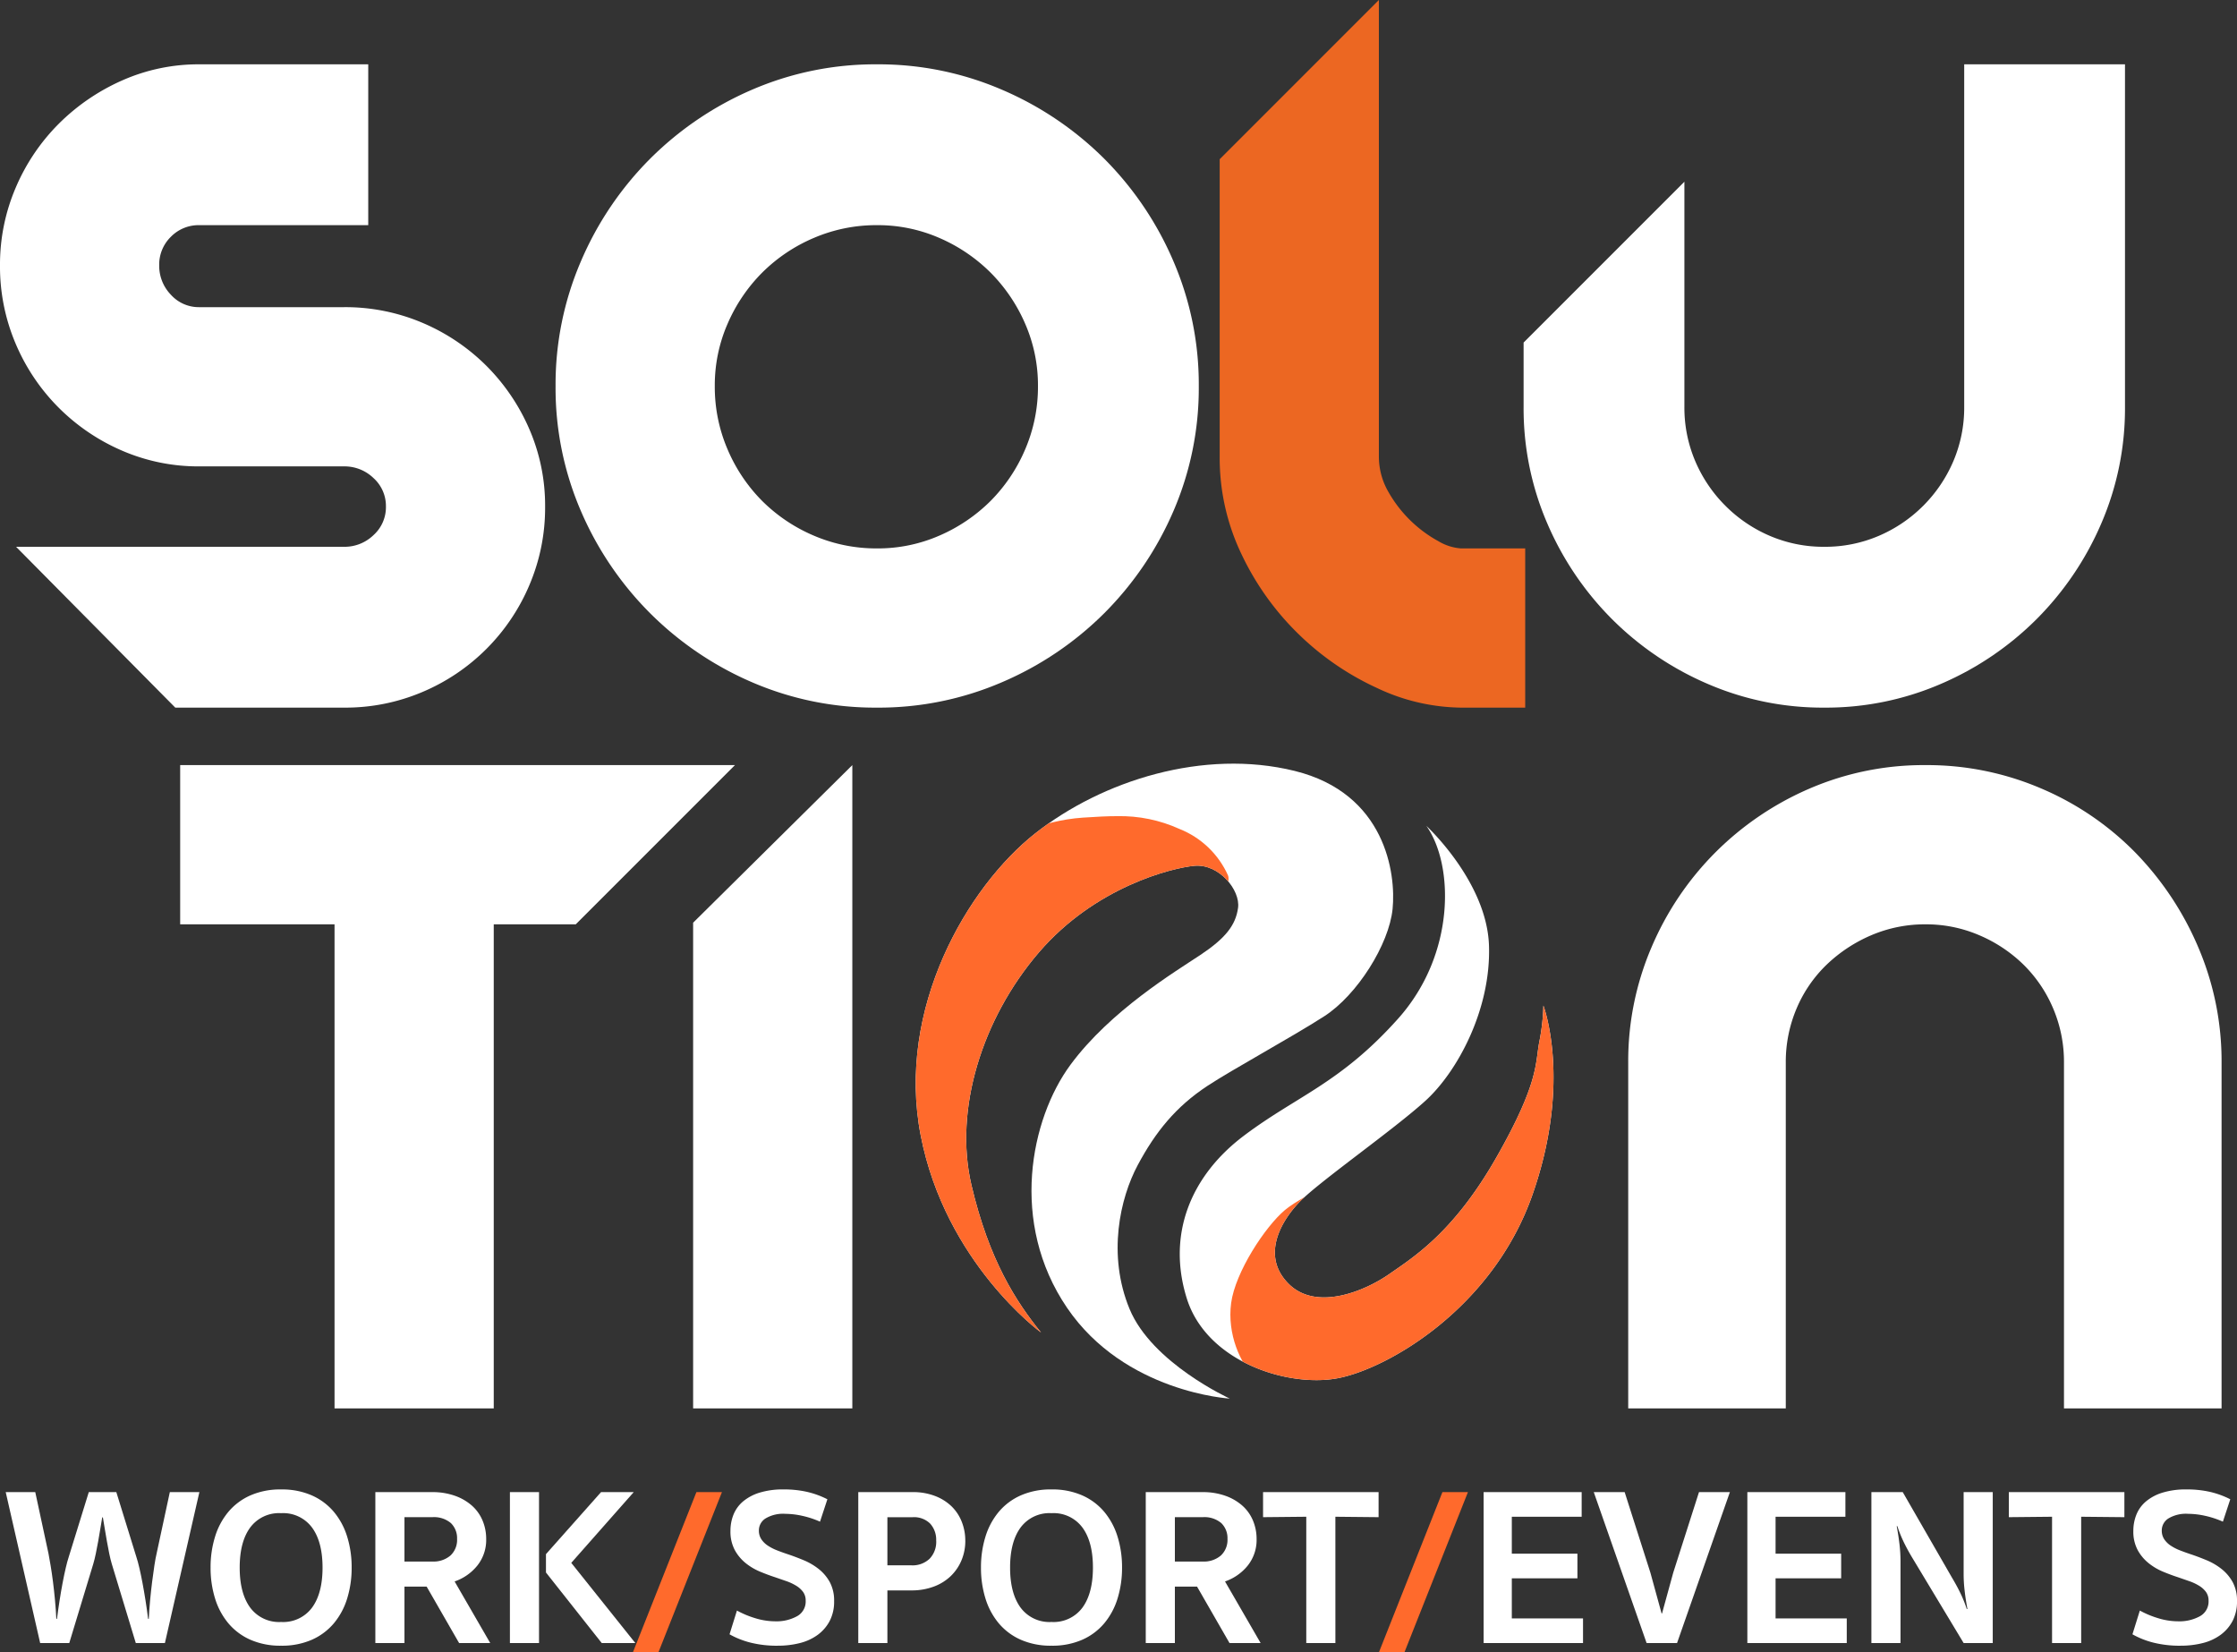
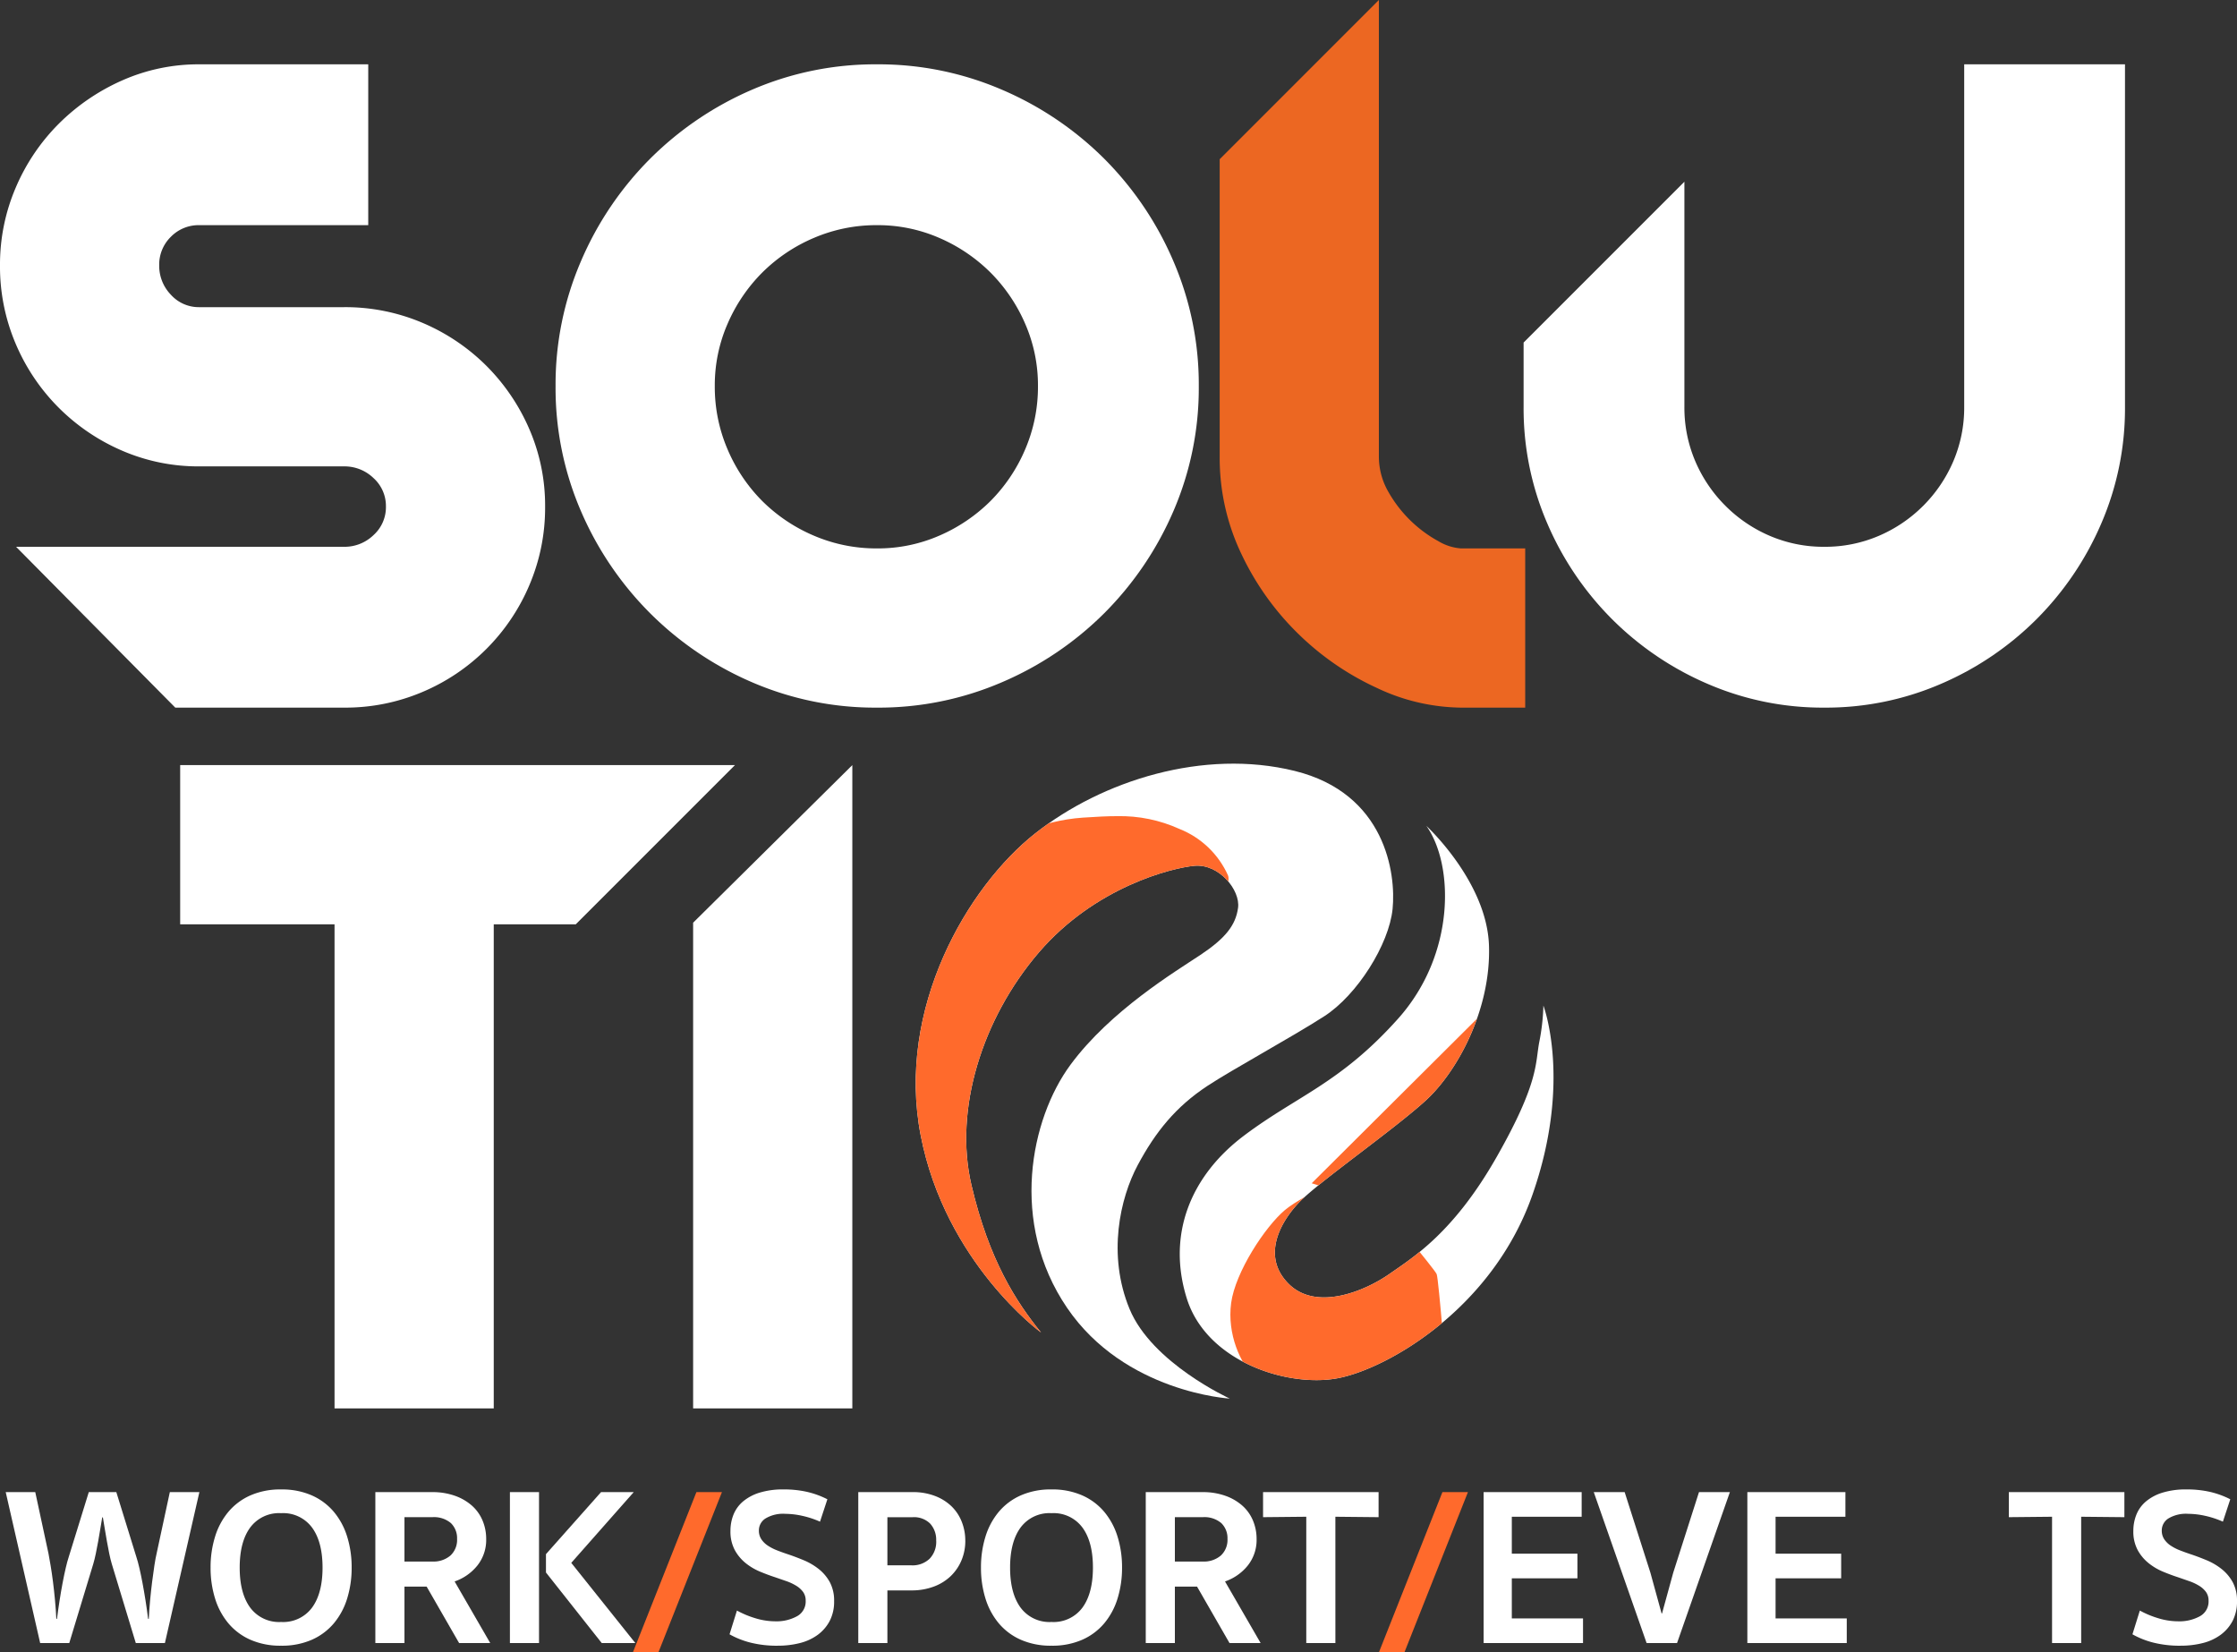
<svg xmlns="http://www.w3.org/2000/svg" width="522.447" height="385.772" viewBox="0 0 522.447 385.772">
  <rect x="0" y="0" width="522.447" height="385.772" fill="#333333" stroke="none" />
  <defs>
    <clipPath id="clip-path">
      <path id="Tracciato_142" data-name="Tracciato 142" d="M0,149.148H522.447V-236.624H0Z" transform="translate(0 236.624)" fill="none" />
    </clipPath>
    <clipPath id="clip-path-5">
      <path id="Tracciato_163" data-name="Tracciato 163" d="M172.481-119.386c-10.612.721-16.887,5.064-16.887,5.064h0L136.3-117.457s-2.414,14.715-2.9,16.161h0c-.481,1.446-1.206,23.641-2.172,27.5h0c-.964,3.861-2.892,24.365-3.376,28.7h0c-.481,4.345,2.17,25.334,1.932,27.745h0c-.241,2.411,13.264,21.47,13.264,21.47h0s15.922,5.789,18.574,6.27h0c2.654.484,5.791-1.689,5.791-2.413h0c0-.724-6.031-13.75-6.031-13.75h0s-7.477-13.988-7.718-15.918h0c-.245-1.932-3.378-14.233-3.378-14.233h0s.241-13.507.483-14.474h0c.241-.962,8.926-12.785,9.65-13.266h0c.724-.483,16.16-20.5,16.16-20.5h0l18.333-10.856,9.409-4.343s2.653-4.581,1.929-6.511h0a20.825,20.825,0,0,0-11.337-10.856h0a33.507,33.507,0,0,0-14.538-2.99h0c-2.256,0-4.813.129-7.9.339" transform="translate(-127.796 119.725)" fill="none" />
    </clipPath>
    <clipPath id="clip-path-6">
-       <path id="Tracciato_165" data-name="Tracciato 165" d="M245.906-97.038,236.734-73.88s-6.512,18.092-7.234,19.055h0c-.724.964-12.064,13.51-12.064,13.51h0l-8.2-9.893s-15.677,6.994-20.26,10.856h0c-4.583,3.859-11.58,14.472-12.544,21.708h0c-.965,7.239,2.17,14.234,5.548,17.368h0c3.378,3.138,17.128,5.55,17.128,5.55h0L226.847.415l28.46-15.923,28.224-37.147s-1.927-24.6-2.41-25.808h0c-.486-1.206-13.269-16.4-13.269-16.4h0l-15.922-4.824Z" transform="translate(-176.254 99.691)" fill="none" />
+       <path id="Tracciato_165" data-name="Tracciato 165" d="M245.906-97.038,236.734-73.88s-6.512,18.092-7.234,19.055h0c-.724.964-12.064,13.51-12.064,13.51h0l-8.2-9.893s-15.677,6.994-20.26,10.856h0c-4.583,3.859-11.58,14.472-12.544,21.708h0c-.965,7.239,2.17,14.234,5.548,17.368h0c3.378,3.138,17.128,5.55,17.128,5.55h0L226.847.415s-1.927-24.6-2.41-25.808h0c-.486-1.206-13.269-16.4-13.269-16.4h0l-15.922-4.824Z" transform="translate(-176.254 99.691)" fill="none" />
    </clipPath>
  </defs>
  <g id="Raggruppa_146" data-name="Raggruppa 146" transform="translate(0 236.624)">
    <g id="Raggruppa_113" data-name="Raggruppa 113" transform="translate(42.079 -57.956)">
      <path id="Tracciato_132" data-name="Tracciato 132" d="M35.719,14.375H16.566V127.416H-20.615V14.375H-56.668V-22.806H72.9Z" transform="translate(56.668 22.806)" fill="#fff" />
    </g>
    <g id="Raggruppa_114" data-name="Raggruppa 114" transform="translate(161.879 -57.956)">
      <path id="Tracciato_133" data-name="Tracciato 133" d="M14.375,0V150.222H-22.806V36.8Z" transform="translate(22.806)" fill="#fff" />
    </g>
    <g id="Raggruppa_123" data-name="Raggruppa 123" transform="translate(0 -236.624)" clip-path="url(#clip-path)">
      <g id="Raggruppa_115" data-name="Raggruppa 115" transform="translate(380.264 178.668)">
-         <path id="Tracciato_134" data-name="Tracciato 134" d="M53.578,58.079H16.772V-22.665a31.821,31.821,0,0,0-2.535-12.674A31.581,31.581,0,0,0,7.29-45.575,33.509,33.509,0,0,0-3.038-52.428a31.391,31.391,0,0,0-12.487-2.534A31.851,31.851,0,0,0-28.2-52.428a34.685,34.685,0,0,0-10.423,6.854,30.857,30.857,0,0,0-7.04,10.235A31.822,31.822,0,0,0-48.2-22.665V58.079H-85V-22.665a67.483,67.483,0,0,1,5.445-26.946A70.159,70.159,0,0,1-64.63-71.769,70.557,70.557,0,0,1-42.565-86.7a67.339,67.339,0,0,1,27.04-5.445A67.573,67.573,0,0,1,11.422-86.7,68.082,68.082,0,0,1,33.39-71.769,71.863,71.863,0,0,1,48.131-49.611a67.568,67.568,0,0,1,5.447,26.946Z" transform="translate(85.002 92.143)" fill="#fff" />
-       </g>
+         </g>
      <g id="Raggruppa_116" data-name="Raggruppa 116" transform="translate(0 15.022)">
        <path id="Tracciato_135" data-name="Tracciato 135" d="M15.827,58.079-21.353,20.523H55.261A9.7,9.7,0,0,0,62.115,17.8a8.779,8.779,0,0,0,2.91-6.666,8.787,8.787,0,0,0-2.91-6.666,9.72,9.72,0,0,0-6.854-2.723h-33.8A44.836,44.836,0,0,1,3.433-1.916,47.4,47.4,0,0,1-11.4-11.962,47.071,47.071,0,0,1-21.447-26.891,45.973,45.973,0,0,1-25.109-45.2a45.534,45.534,0,0,1,3.662-18.121A47.163,47.163,0,0,1-11.4-78.248,48.886,48.886,0,0,1,3.433-88.387a43.911,43.911,0,0,1,18.026-3.756H60.894v37.556H21.459a9.069,9.069,0,0,0-6.665,2.723A9.065,9.065,0,0,0,12.072-45.2a9.7,9.7,0,0,0,2.723,6.854,8.767,8.767,0,0,0,6.665,2.91h33.8a46.009,46.009,0,0,1,18.308,3.662A47.209,47.209,0,0,1,88.5-21.726,47.5,47.5,0,0,1,98.543-6.892,44.836,44.836,0,0,1,102.2,11.134a45.952,45.952,0,0,1-3.662,18.308A46.895,46.895,0,0,1,73.569,54.418a45.981,45.981,0,0,1-18.308,3.662Z" transform="translate(25.109 92.143)" fill="#fff" />
      </g>
      <g id="Raggruppa_117" data-name="Raggruppa 117" transform="translate(129.753 15.022)">
        <path id="Tracciato_136" data-name="Tracciato 136" d="M29.039,58.079A72.482,72.482,0,0,1-.16,52.165,76.453,76.453,0,0,1-24.008,36.016,76.445,76.445,0,0,1-40.156,12.168a72.454,72.454,0,0,1-5.915-29.2,72.684,72.684,0,0,1,5.915-29.106A76.2,76.2,0,0,1-24.008-70.078,76.453,76.453,0,0,1-.16-86.227a72.455,72.455,0,0,1,29.2-5.916,72.686,72.686,0,0,1,29.106,5.916A76.276,76.276,0,0,1,82.088-70.078,76.314,76.314,0,0,1,98.237-46.137a72.711,72.711,0,0,1,5.913,29.106,72.481,72.481,0,0,1-5.913,29.2A76.556,76.556,0,0,1,82.088,36.016,76.276,76.276,0,0,1,58.145,52.165a72.712,72.712,0,0,1-29.106,5.915m0-112.666a36.98,36.98,0,0,0-14.834,3A38.256,38.256,0,0,0,2.188-43.507,38.525,38.525,0,0,0-5.887-31.585a35.858,35.858,0,0,0-3,14.554,36.952,36.952,0,0,0,3,14.834A38.246,38.246,0,0,0,2.188,9.822,38.28,38.28,0,0,0,14.205,17.9a36.951,36.951,0,0,0,14.834,3,35.844,35.844,0,0,0,14.552-3A38.613,38.613,0,0,0,55.516,9.822,38.3,38.3,0,0,0,63.591-2.2a37.007,37.007,0,0,0,3-14.834,35.912,35.912,0,0,0-3-14.554,38.582,38.582,0,0,0-8.075-11.923,38.589,38.589,0,0,0-11.924-8.075,35.872,35.872,0,0,0-14.552-3" transform="translate(46.071 92.143)" fill="#fff" />
      </g>
      <g id="Raggruppa_118" data-name="Raggruppa 118" transform="translate(284.854 -0.001)">
        <path id="Tracciato_137" data-name="Tracciato 137" d="M27.588,49.513V86.694H12.566a46.915,46.915,0,0,1-19.623-4.6A65.021,65.021,0,0,1-25.27,69.6,64.509,64.509,0,0,1-38.6,51.016a52.006,52.006,0,0,1-5.166-22.909V-41.371L-6.587-78.552V28.107a16.4,16.4,0,0,0,2.253,8.262A29.91,29.91,0,0,0,7.308,47.824a11.965,11.965,0,0,0,5.258,1.689Z" transform="translate(43.768 78.552)" fill="#ec6722" />
      </g>
      <g id="Raggruppa_119" data-name="Raggruppa 119" transform="translate(355.835 15.022)">
        <path id="Tracciato_138" data-name="Tracciato 138" d="M54.3,0V79.993a67.72,67.72,0,0,1-5.538,27.228,71.588,71.588,0,0,1-15.116,22.345A71.494,71.494,0,0,1,11.3,144.683a67.661,67.661,0,0,1-27.228,5.54,67.631,67.631,0,0,1-27.226-5.54A71.457,71.457,0,0,1-65.5,129.566a71.45,71.45,0,0,1-15.116-22.345,67.637,67.637,0,0,1-5.538-27.228V64.971L-48.6,27.415V79.993a31.829,31.829,0,0,0,2.535,12.676A32.928,32.928,0,0,0-39.02,103.09,32.925,32.925,0,0,0-28.6,110.131a31.835,31.835,0,0,0,12.676,2.535,31.81,31.81,0,0,0,12.674-2.535A32.939,32.939,0,0,0,7.171,103.09a32.983,32.983,0,0,0,7.043-10.421,31.884,31.884,0,0,0,2.534-12.676V0Z" transform="translate(86.153)" fill="#fff" />
      </g>
      <g id="Raggruppa_120" data-name="Raggruppa 120" transform="translate(1.335 348.438)">
        <path id="Tracciato_139" data-name="Tracciato 139" d="M9.987,0l4.705,15.216c.21.628.435,1.464.681,2.511s.487,2.214.73,3.5.479,2.659.708,4.107.426,2.866.6,4.26h.157q.105-2.142.315-4.392t.471-4.288q.259-2.04.522-3.764t.523-2.824L22.484,0h6.9L21.334,35.243h-6.8l-5.6-18.458q-.313-1.047-.6-2.431T7.791,11.5q-.262-1.462-.5-2.928T6.849,5.908H6.693q-.21,1.2-.445,2.667t-.5,2.928q-.262,1.465-.549,2.85t-.6,2.431l-5.6,18.458h-6.8L-15.845,0h6.9l3.086,14.327q.208,1.1.5,2.824t.549,3.764q.262,2.04.471,4.288t.313,4.392h.157q.262-2.091.6-4.26t.706-4.107q.367-1.932.732-3.5t.68-2.511L3.556,0Z" transform="translate(15.845)" fill="#fff" />
      </g>
      <g id="Raggruppa_121" data-name="Raggruppa 121" transform="translate(49.181 347.811)">
        <path id="Tracciato_140" data-name="Tracciato 140" d="M0,7.055A24.007,24.007,0,0,1,1.047-.161a16.592,16.592,0,0,1,3.111-5.8,14.209,14.209,0,0,1,5.15-3.843,17.323,17.323,0,0,1,7.164-1.386,17.328,17.328,0,0,1,7.164,1.386,14.237,14.237,0,0,1,5.15,3.843A16.592,16.592,0,0,1,31.9-.161a24.058,24.058,0,0,1,1.047,7.216A24.062,24.062,0,0,1,31.9,14.273a16.578,16.578,0,0,1-3.111,5.8,14.255,14.255,0,0,1-5.15,3.843A17.354,17.354,0,0,1,16.471,25.3a17.349,17.349,0,0,1-7.164-1.386,14.227,14.227,0,0,1-5.15-3.843,16.578,16.578,0,0,1-3.111-5.8A24.01,24.01,0,0,1,0,7.055m6.8,0q0,6.013,2.459,9.361a8.389,8.389,0,0,0,7.216,3.345,8.391,8.391,0,0,0,7.216-3.345q2.458-3.348,2.457-9.361T23.687-2.3a8.389,8.389,0,0,0-7.216-3.349A8.387,8.387,0,0,0,9.255-2.3Q6.8,1.043,6.8,7.055" transform="translate(0 11.193)" fill="#fff" />
      </g>
      <g id="Raggruppa_122" data-name="Raggruppa 122" transform="translate(87.665 348.438)">
        <path id="Tracciato_141" data-name="Tracciato 141" d="M10.007,4.225a9.6,9.6,0,0,1-2.066,6.223A11.692,11.692,0,0,1,2.635,14.16L10.948,28.54H3.68L-3.9,15.363H-9.079V28.54h-6.8V-6.7h13.23a15.542,15.542,0,0,1,5.385.864A12.021,12.021,0,0,1,6.712-3.514,9.586,9.586,0,0,1,9.171-.035a10.99,10.99,0,0,1,.836,4.26m-6.8,0A4.892,4.892,0,0,0,1.772.539,6.086,6.086,0,0,0-2.594-.847H-9.079V9.507h6.485A6.084,6.084,0,0,0,1.668,8.1,4.992,4.992,0,0,0,3.21,4.225" transform="translate(15.876 6.703)" fill="#fff" />
      </g>
    </g>
    <path id="Tracciato_143" data-name="Tracciato 143" d="M79.845,12.343h-6.8V-22.9h6.8Zm7.53-18.721L102.33,12.343H94.487L81.465-4.129V-8.416L94.33-22.9h7.633Z" transform="translate(46.044 134.714)" fill="#fff" />
    <g id="Raggruppa_124" data-name="Raggruppa 124" transform="translate(147.85 111.813)">
      <path id="Tracciato_144" data-name="Tracciato 144" d="M5.721,0l-14.8,37.334h5.96L11.683,0Z" transform="translate(9.076)" fill="#ff6a2c" />
    </g>
    <g id="Raggruppa_129" data-name="Raggruppa 129" transform="translate(0 -236.624)" clip-path="url(#clip-path)">
      <g id="Raggruppa_125" data-name="Raggruppa 125" transform="translate(170.386 347.811)">
        <path id="Tracciato_145" data-name="Tracciato 145" d="M4.347,14.111a25.53,25.53,0,0,1-6.275-.706A19.839,19.839,0,0,1-6.9,11.444L-5.171,5.9A22.137,22.137,0,0,0-.909,7.679a16,16,0,0,0,4.733.732,9.9,9.9,0,0,0,5.02-1.177A3.909,3.909,0,0,0,10.883,3.6a3.4,3.4,0,0,0-.6-2.04A5.534,5.534,0,0,0,8.66.1,11.66,11.66,0,0,0,6.36-.976L3.719-1.889Q2.1-2.412.268-3.17A13.924,13.924,0,0,1-3.106-5.158,10.2,10.2,0,0,1-5.667-8.216a9.13,9.13,0,0,1-1.019-4.5,10.129,10.129,0,0,1,.7-3.764,7.864,7.864,0,0,1,2.222-3.085,11.009,11.009,0,0,1,3.87-2.066,18.531,18.531,0,0,1,5.647-.758,24.268,24.268,0,0,1,5.465.574,20.625,20.625,0,0,1,4.731,1.727L14.23-14.858a21.4,21.4,0,0,0-4.131-1.36,18.553,18.553,0,0,0-3.973-.47,7.967,7.967,0,0,0-4.655,1.1A3.3,3.3,0,0,0-.045-12.819,3.624,3.624,0,0,0,.53-10.753a5.351,5.351,0,0,0,1.516,1.49,11.143,11.143,0,0,0,2.144,1.1q1.2.47,2.457.889,1.883.626,3.818,1.436a14.667,14.667,0,0,1,3.5,2.067A10.1,10.1,0,0,1,16.53-.714,9.054,9.054,0,0,1,17.523,3.7a9.733,9.733,0,0,1-1.019,4.6,9.541,9.541,0,0,1-2.772,3.243,11.9,11.9,0,0,1-4.157,1.935,20.722,20.722,0,0,1-5.228.628" transform="translate(6.896 22.387)" fill="#fff" />
      </g>
      <g id="Raggruppa_126" data-name="Raggruppa 126" transform="translate(200.452 348.437)">
        <path id="Tracciato_146" data-name="Tracciato 146" d="M9.663,4.387a11.712,11.712,0,0,1-.889,4.575,10.978,10.978,0,0,1-2.511,3.686,11.432,11.432,0,0,1-3.973,2.459,14.688,14.688,0,0,1-5.23.889H-8.533V28.283h-6.8V-6.96H-2.624a14.286,14.286,0,0,1,5.176.889,11.394,11.394,0,0,1,3.87,2.406,10.284,10.284,0,0,1,2.4,3.606,11.871,11.871,0,0,1,.836,4.446m-6.8,0a5.578,5.578,0,0,0-1.413-4A5.351,5.351,0,0,0-2.624-1.1H-8.533V10.139h5.594A5.762,5.762,0,0,0,1.324,8.6,5.692,5.692,0,0,0,2.867,4.387" transform="translate(15.331 6.96)" fill="#fff" />
      </g>
      <g id="Raggruppa_127" data-name="Raggruppa 127" transform="translate(229.105 347.811)">
        <path id="Tracciato_147" data-name="Tracciato 147" d="M0,7.055A24.058,24.058,0,0,1,1.047-.161a16.592,16.592,0,0,1,3.111-5.8A14.215,14.215,0,0,1,9.309-9.807a17.315,17.315,0,0,1,7.162-1.386,17.328,17.328,0,0,1,7.164,1.386,14.229,14.229,0,0,1,5.152,3.843A16.619,16.619,0,0,1,31.9-.161a24.11,24.11,0,0,1,1.047,7.216A24.114,24.114,0,0,1,31.9,14.273a16.6,16.6,0,0,1-3.111,5.8,14.247,14.247,0,0,1-5.152,3.843A17.354,17.354,0,0,1,16.471,25.3a17.341,17.341,0,0,1-7.162-1.386,14.233,14.233,0,0,1-5.152-3.843,16.578,16.578,0,0,1-3.111-5.8A24.062,24.062,0,0,1,0,7.055m6.8,0q0,6.013,2.457,9.361a8.391,8.391,0,0,0,7.216,3.345,8.392,8.392,0,0,0,7.217-3.345q2.455-3.348,2.457-9.361T23.689-2.3a8.39,8.39,0,0,0-7.217-3.349A8.389,8.389,0,0,0,9.255-2.3Q6.8,1.043,6.8,7.055" transform="translate(0 11.193)" fill="#fff" />
      </g>
      <g id="Raggruppa_128" data-name="Raggruppa 128" transform="translate(267.592 348.438)">
        <path id="Tracciato_148" data-name="Tracciato 148" d="M10.007,4.225a9.6,9.6,0,0,1-2.066,6.223A11.7,11.7,0,0,1,2.633,14.16L10.948,28.54H3.68L-3.9,15.363H-9.079V28.54h-6.8V-6.7H-2.648a15.536,15.536,0,0,1,5.385.864A12.012,12.012,0,0,1,6.712-3.514,9.582,9.582,0,0,1,9.169-.035a10.992,10.992,0,0,1,.838,4.26m-6.8,0A4.887,4.887,0,0,0,1.771.539,6.083,6.083,0,0,0-2.6-.847H-9.079V9.507H-2.6A6.078,6.078,0,0,0,1.666,8.1,4.987,4.987,0,0,0,3.21,4.225" transform="translate(15.876 6.703)" fill="#fff" />
      </g>
    </g>
    <g id="Raggruppa_130" data-name="Raggruppa 130" transform="translate(294.991 111.814)">
      <path id="Tracciato_150" data-name="Tracciato 150" d="M6.529,13.626h-6.8V-15.865l-10.092.1v-5.856h26.98v5.856l-10.092-.1Z" transform="translate(10.359 21.617)" fill="#fff" />
    </g>
    <g id="Raggruppa_131" data-name="Raggruppa 131" transform="translate(322.078 111.813)">
      <path id="Tracciato_151" data-name="Tracciato 151" d="M5.721,0l-14.8,37.334h5.959L11.681,0Z" transform="translate(9.076)" fill="#ff6a2c" />
    </g>
    <g id="Raggruppa_132" data-name="Raggruppa 132" transform="translate(346.495 111.814)">
      <path id="Tracciato_152" data-name="Tracciato 152" d="M0,0H22.9V5.752H6.586v8.628H21.91v5.752H6.586v9.36H23.217v5.752H0Z" fill="#fff" />
    </g>
    <g id="Raggruppa_133" data-name="Raggruppa 133" transform="translate(372.22 111.814)">
      <path id="Tracciato_153" data-name="Tracciato 153" d="M9.5,0h7.216L4.378,35.243H-2.735L-15.075,0h7.216l6.014,18.824L.77,28.341h.1l2.613-9.518Z" transform="translate(15.075)" fill="#fff" />
    </g>
    <g id="Raggruppa_134" data-name="Raggruppa 134" transform="translate(408.091 111.814)">
      <path id="Tracciato_154" data-name="Tracciato 154" d="M0,0H22.9V5.752H6.59v8.628H21.91v5.752H6.59v9.36H23.217v5.752H0Z" fill="#fff" />
    </g>
    <g id="Raggruppa_136" data-name="Raggruppa 136" transform="translate(0 -236.624)" clip-path="url(#clip-path)">
      <g id="Raggruppa_135" data-name="Raggruppa 135" transform="translate(437.059 348.438)">
-         <path id="Tracciato_155" data-name="Tracciato 155" d="M8.329,0h6.8V35.243h-6.8L-3.7,15.27q-1.1-1.832-1.961-3.61A28.9,28.9,0,0,1-7.148,7.948H-7.3q.416,2.2.652,4.262a33.392,33.392,0,0,1,.235,3.738V35.243h-6.8V0h7.32L5.61,19.975q1.1,1.832,1.961,3.608a28.767,28.767,0,0,1,1.49,3.712h.157q-.418-2.2-.652-4.262a33.015,33.015,0,0,1-.236-3.738Z" transform="translate(13.214)" fill="#fff" />
-       </g>
+         </g>
    </g>
    <g id="Raggruppa_137" data-name="Raggruppa 137" transform="translate(469.164 111.814)">
      <path id="Tracciato_157" data-name="Tracciato 157" d="M6.53,13.626h-6.8V-15.865l-10.093.1v-5.856H16.622v5.856l-10.092-.1Z" transform="translate(10.36 21.617)" fill="#fff" />
    </g>
    <g id="Raggruppa_141" data-name="Raggruppa 141" transform="translate(0 -236.624)" clip-path="url(#clip-path)">
      <g id="Raggruppa_138" data-name="Raggruppa 138" transform="translate(498.028 347.811)">
        <path id="Tracciato_158" data-name="Tracciato 158" d="M4.346,14.111a25.516,25.516,0,0,1-6.273-.706,19.839,19.839,0,0,1-4.968-1.961L-5.168,5.9A22.078,22.078,0,0,0-.908,7.679a15.986,15.986,0,0,0,4.733.732,9.913,9.913,0,0,0,5.02-1.177A3.911,3.911,0,0,0,10.882,3.6a3.421,3.421,0,0,0-.6-2.04A5.59,5.59,0,0,0,8.66.1a11.688,11.688,0,0,0-2.3-1.073L3.72-1.889Q2.1-2.412.269-3.17A13.884,13.884,0,0,1-3.1-5.158,10.187,10.187,0,0,1-5.667-8.216a9.13,9.13,0,0,1-1.019-4.5,10.13,10.13,0,0,1,.706-3.764,7.864,7.864,0,0,1,2.222-3.085,11.009,11.009,0,0,1,3.87-2.066,18.524,18.524,0,0,1,5.647-.758,24.268,24.268,0,0,1,5.465.574,20.585,20.585,0,0,1,4.73,1.727l-1.725,5.228a21.387,21.387,0,0,0-4.13-1.36,18.582,18.582,0,0,0-3.976-.47,7.969,7.969,0,0,0-4.653,1.1A3.3,3.3,0,0,0-.044-12.819a3.623,3.623,0,0,0,.574,2.066,5.394,5.394,0,0,0,1.516,1.49,11.24,11.24,0,0,0,2.144,1.1q1.2.47,2.459.889,1.883.626,3.817,1.436a14.678,14.678,0,0,1,3.5,2.067A10.122,10.122,0,0,1,16.529-.714,9.036,9.036,0,0,1,17.524,3.7a9.733,9.733,0,0,1-1.019,4.6,9.528,9.528,0,0,1-2.773,3.243,11.894,11.894,0,0,1-4.156,1.935,20.717,20.717,0,0,1-5.23.628" transform="translate(6.895 22.387)" fill="#fff" />
      </g>
      <g id="Raggruppa_139" data-name="Raggruppa 139" transform="translate(213.866 178.328)">
        <path id="Tracciato_159" data-name="Tracciato 159" d="M11.316,51.36S-11,35.1-16.787,5.349-5.765-52.785,9.937-65.184s39.4-19.836,60.617-14.6S94.246-55.818,93.417-47.55,85.157-27.44,77.44-22.481,56.108-10.138,50.163-6.225c-7.4,4.876-12.121,10.747-16.254,18.46S26.747,33.173,31.98,45.847,55.4,66.787,55.4,66.787s-24.52-1.376-38.021-21.215S8.838,1.49,18.2-11.181,42.723-32.947,48.51-36.8s8.262-6.888,8.818-11.021-4.456-10.348-10.222-9.806c-5.147.483-23.12,4.847-36.341,20.276S-9.071-.713-4.941,16.919,5.53,44.2,11.316,51.36" transform="translate(17.953 81.482)" fill="#fff" />
      </g>
      <g id="Raggruppa_140" data-name="Raggruppa 140" transform="translate(275.529 192.85)">
        <path id="Tracciato_160" data-name="Tracciato 160" d="M22.264,0S36.417,13.028,36.9,27.98s-7.4,29.432-14.8,36.183S-2.82,83.14-7.323,87.8s-9.006,12.705-2.574,19.138S7.8,108.71,13.584,104.689,28.7,94.878,38.673,77.352s9-21.871,9.968-26.859a49.593,49.593,0,0,0,.965-8.518S56.359,59.66,47.032,86.2,13.26,126.723,1.683,128.973s-30.715-3.7-35.376-18.654.964-28.627,13.347-37.955S2.166,60.144,15.675,45.026,28.7,9,22.264,0" transform="translate(35.322)" fill="#fff" />
      </g>
    </g>
    <g id="Raggruppa_143" data-name="Raggruppa 143" transform="translate(208.348 -46.041)" clip-path="url(#clip-path-5)">
      <g id="Raggruppa_142" data-name="Raggruppa 142" transform="translate(5.517 -12.254)">
        <path id="Tracciato_162" data-name="Tracciato 162" d="M11.316,51.36S-11,35.1-16.787,5.349-5.765-52.785,9.937-65.184s39.4-19.836,60.617-14.6S94.246-55.818,93.417-47.55,85.157-27.44,77.44-22.481,56.108-10.138,50.163-6.225c-7.4,4.876-12.121,10.747-16.254,18.46S26.747,33.173,31.98,45.847,55.4,66.787,55.4,66.787s-24.52-1.376-38.021-21.215S8.838,1.49,18.2-11.181,42.723-32.947,48.51-36.8s8.262-6.888,8.818-11.021-4.456-10.348-10.222-9.806c-5.147.483-23.12,4.847-36.341,20.276S-9.071-.713-4.941,16.919,5.53,44.2,11.316,51.36" transform="translate(17.953 81.482)" fill="#ff6a2c" />
      </g>
    </g>
    <g id="Raggruppa_145" data-name="Raggruppa 145" transform="translate(287.351 -13.38)" clip-path="url(#clip-path-6)">
      <g id="Raggruppa_144" data-name="Raggruppa 144" transform="translate(-11.822 -30.394)">
        <path id="Tracciato_164" data-name="Tracciato 164" d="M22.264,0S36.417,13.028,36.9,27.98s-7.4,29.432-14.8,36.183S-2.82,83.14-7.323,87.8s-9.006,12.705-2.574,19.138S7.8,108.71,13.584,104.689,28.7,94.878,38.673,77.352s9-21.871,9.968-26.859a49.593,49.593,0,0,0,.965-8.518S56.359,59.66,47.032,86.2,13.26,126.723,1.683,128.973s-30.715-3.7-35.376-18.654.964-28.627,13.347-37.955S2.166,60.144,15.675,45.026,28.7,9,22.264,0" transform="translate(35.322)" fill="#ff6a2c" />
      </g>
    </g>
  </g>
</svg>